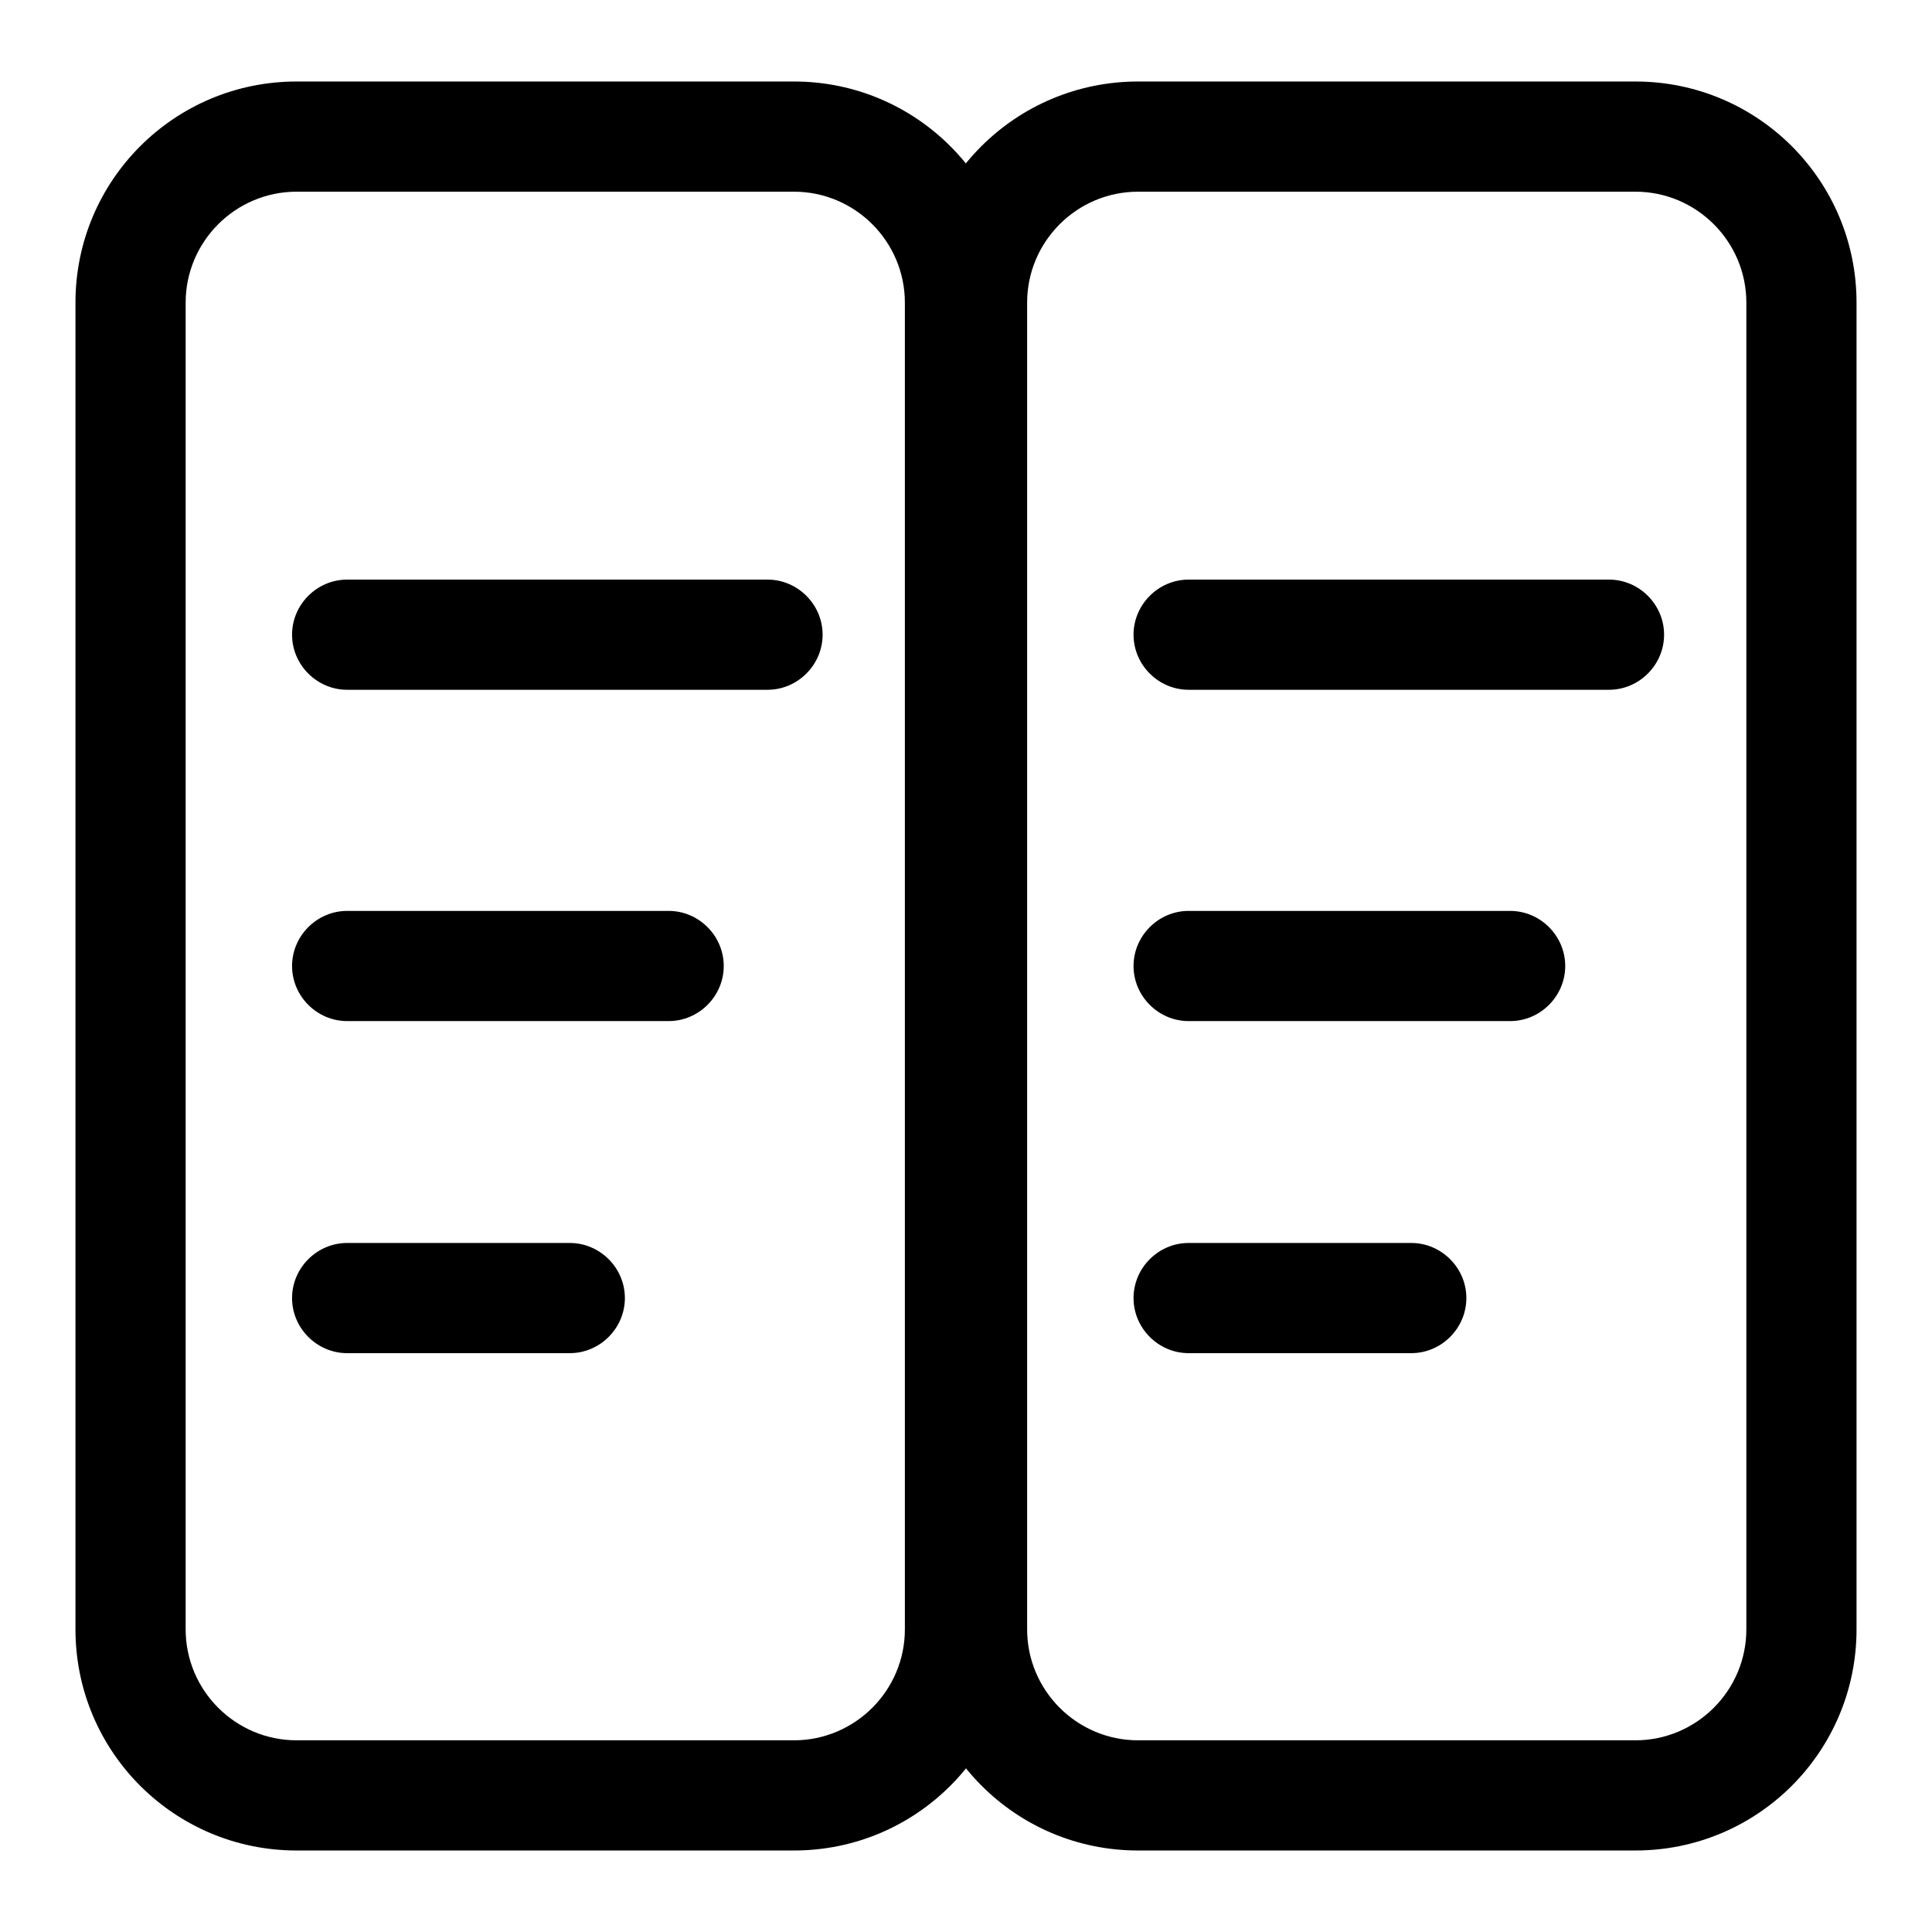
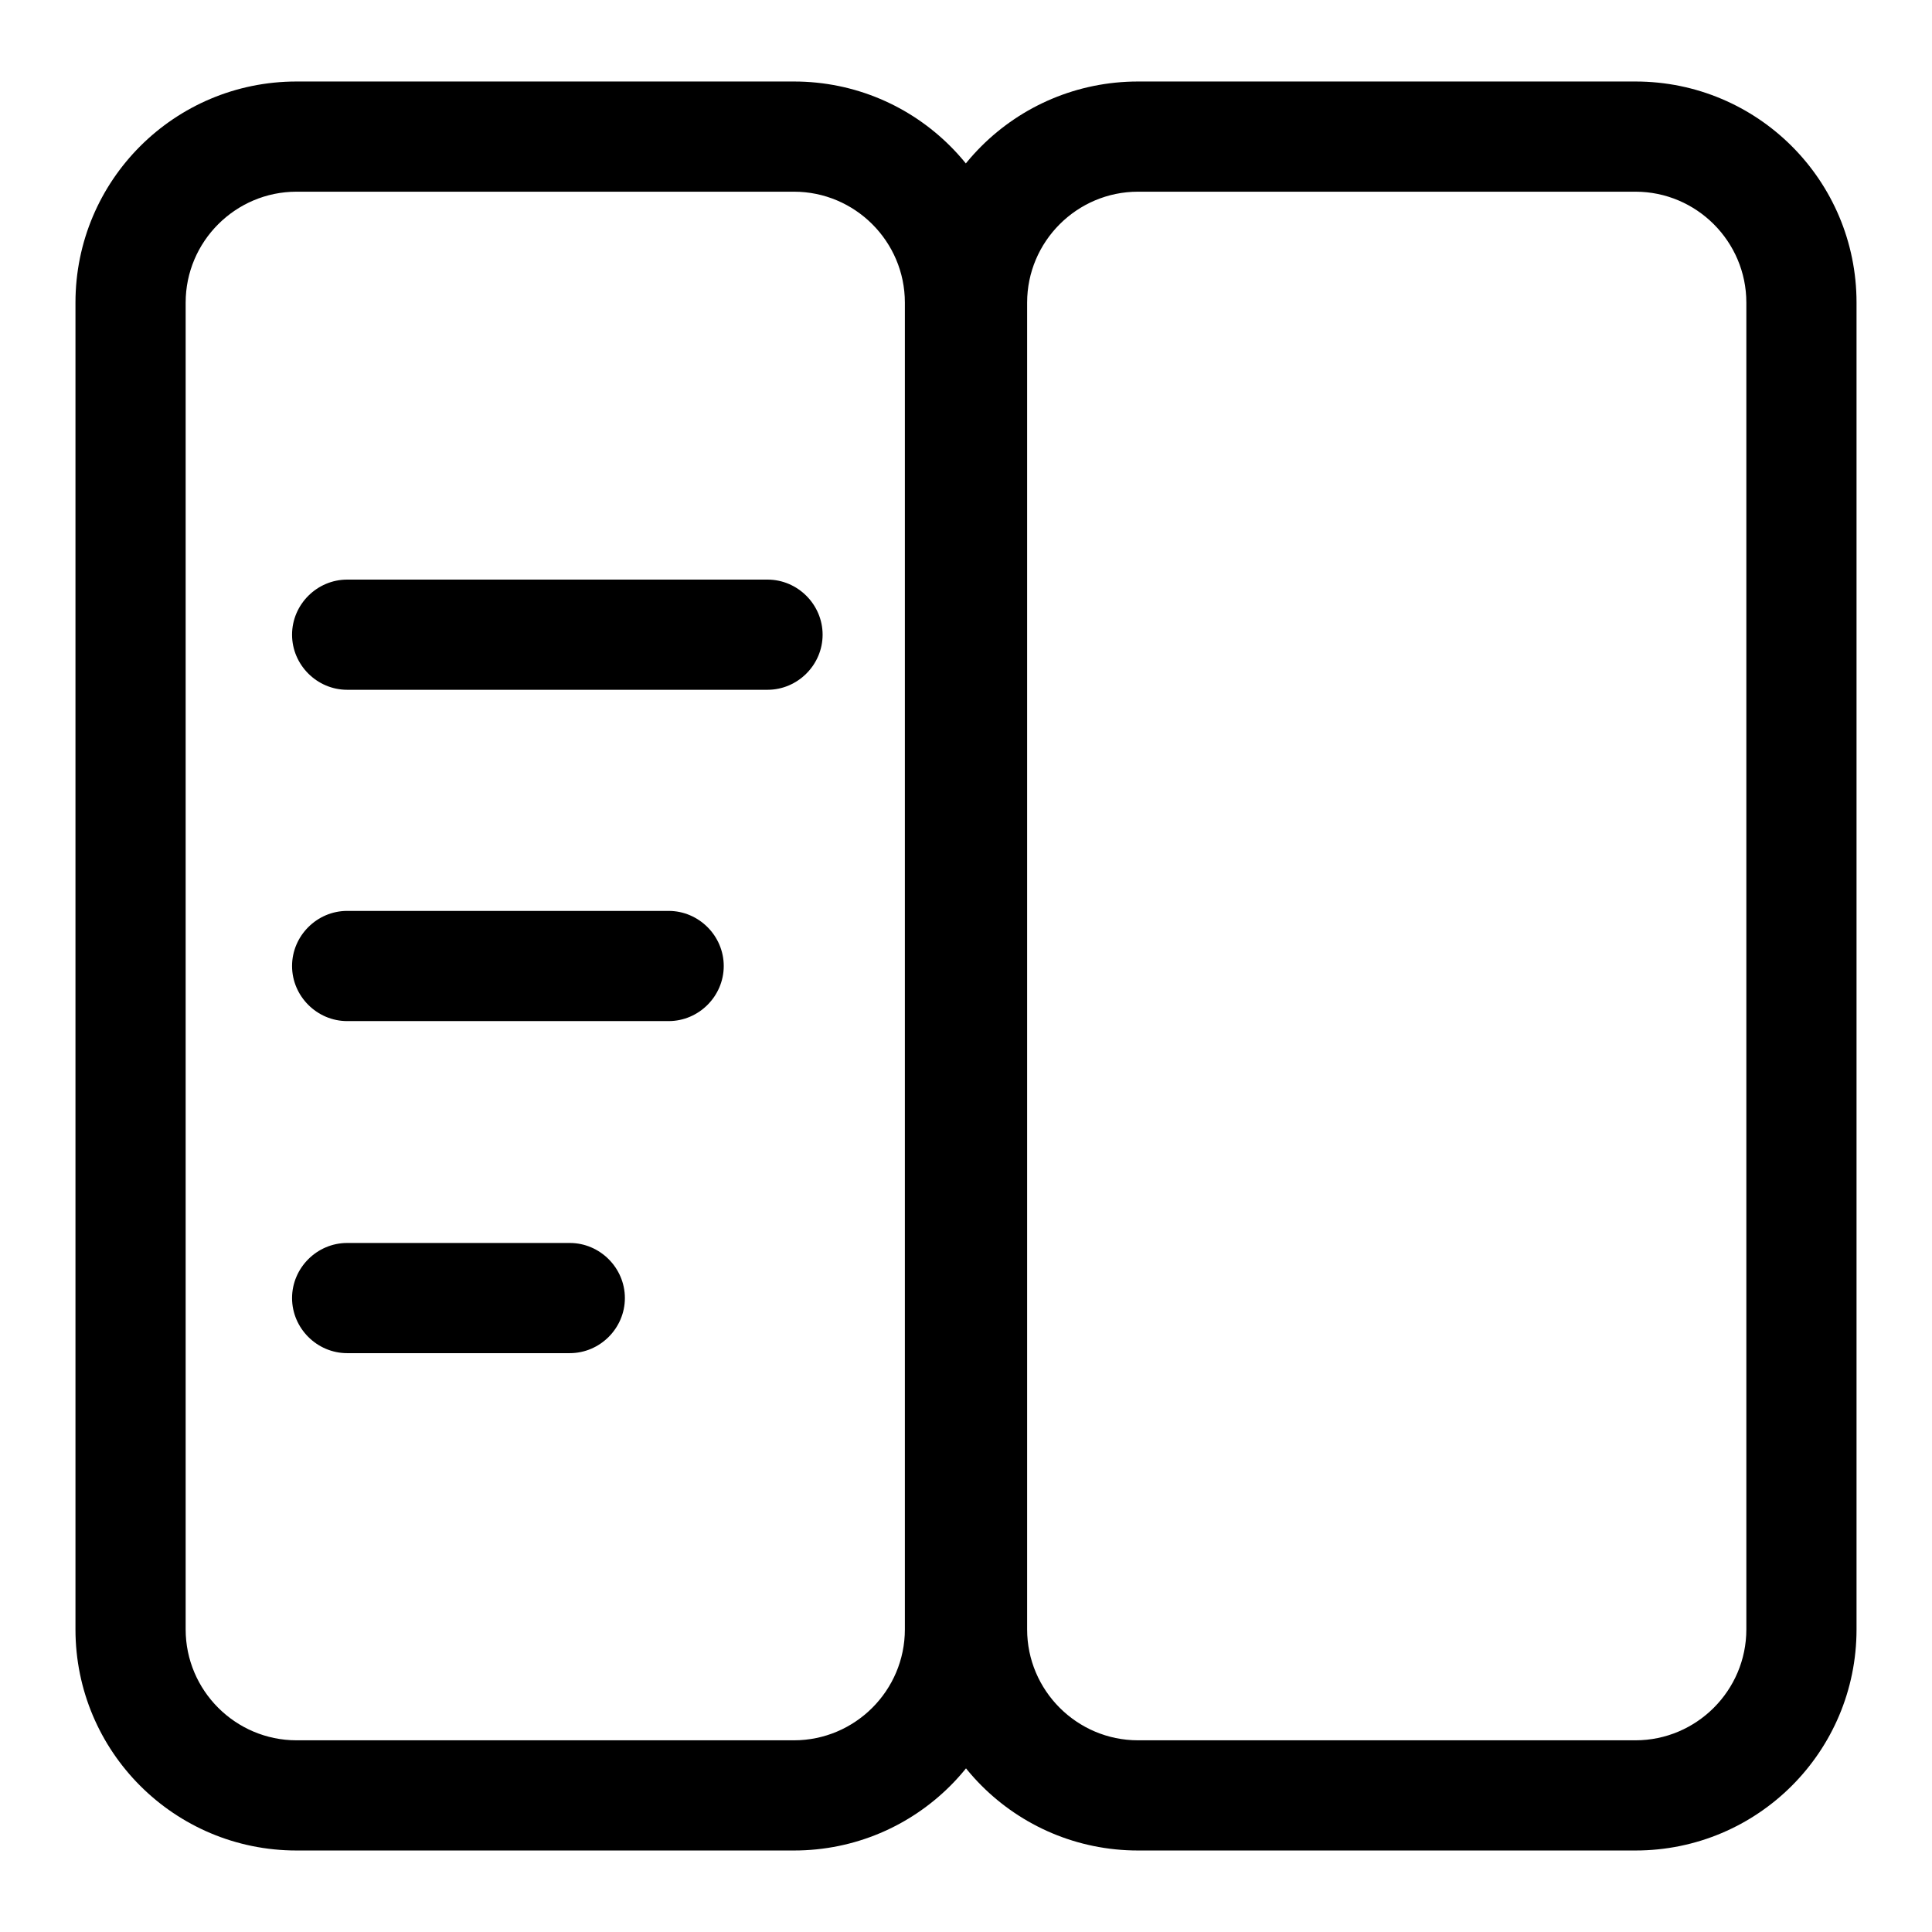
<svg xmlns="http://www.w3.org/2000/svg" version="1.1" x="0px" y="0px" viewBox="0 0 256 256" enable-background="new 0 0 256 256" xml:space="preserve">
  <g>
    <path fill="#000000" d="M39.3,25.4c-8.1,0-14.7,6.6-14.7,14.7v175.8c0,8.1,6.6,14.7,14.7,14.7h65.9c8.1,0,14.7-6.6,14.7-14.7V40.1 c0-8.1-6.6-14.7-14.7-14.7H39.3z M39.3,10.8h65.9c16.2,0,29.3,13.1,29.3,29.3v175.8c0,16.2-13.1,29.3-29.3,29.3H39.3 c-16.2,0-29.3-13.1-29.3-29.3V40.1C10,23.9,23.1,10.8,39.3,10.8z" />
    <path fill="#000000" d="M46,91.4c-4,0-7.3-3.3-7.3-7.3c0-4,3.3-7.3,7.3-7.3h55.7c4,0,7.3,3.3,7.3,7.3c0,4-3.3,7.3-7.3,7.3H46 L46,91.4z M46,135.3c-4,0-7.3-3.3-7.3-7.3s3.3-7.3,7.3-7.3h42.6c4,0,7.3,3.3,7.3,7.3s-3.3,7.3-7.3,7.3H46L46,135.3z M46,179.3 c-4,0-7.3-3.3-7.3-7.3s3.3-7.3,7.3-7.3h29.5c4,0,7.3,3.3,7.3,7.3s-3.3,7.3-7.3,7.3H46z" />
    <path fill="#000000" d="M150.8,25.4c-8.1,0-14.7,6.6-14.7,14.7v175.8c0,8.1,6.6,14.7,14.7,14.7h65.9c8.1,0,14.7-6.6,14.7-14.7V40.1 c0-8.1-6.6-14.7-14.7-14.7H150.8z M150.8,10.8h65.9c16.2,0,29.3,13.1,29.3,29.3v175.8c0,16.2-13.1,29.3-29.3,29.3h-65.9 c-16.2,0-29.3-13.1-29.3-29.3V40.1C121.4,23.9,134.6,10.8,150.8,10.8z" />
-     <path fill="#000000" d="M157.5,91.4c-4,0-7.3-3.3-7.3-7.3c0-4,3.3-7.3,7.3-7.3h55.7c4,0,7.3,3.3,7.3,7.3c0,4-3.3,7.3-7.3,7.3H157.5 z M157.5,135.3c-4,0-7.3-3.3-7.3-7.3s3.3-7.3,7.3-7.3h42.6c4,0,7.3,3.3,7.3,7.3s-3.3,7.3-7.3,7.3H157.5z M157.5,179.3 c-4,0-7.3-3.3-7.3-7.3s3.3-7.3,7.3-7.3H187c4,0,7.3,3.3,7.3,7.3s-3.3,7.3-7.3,7.3H157.5z" />
  </g>
</svg>